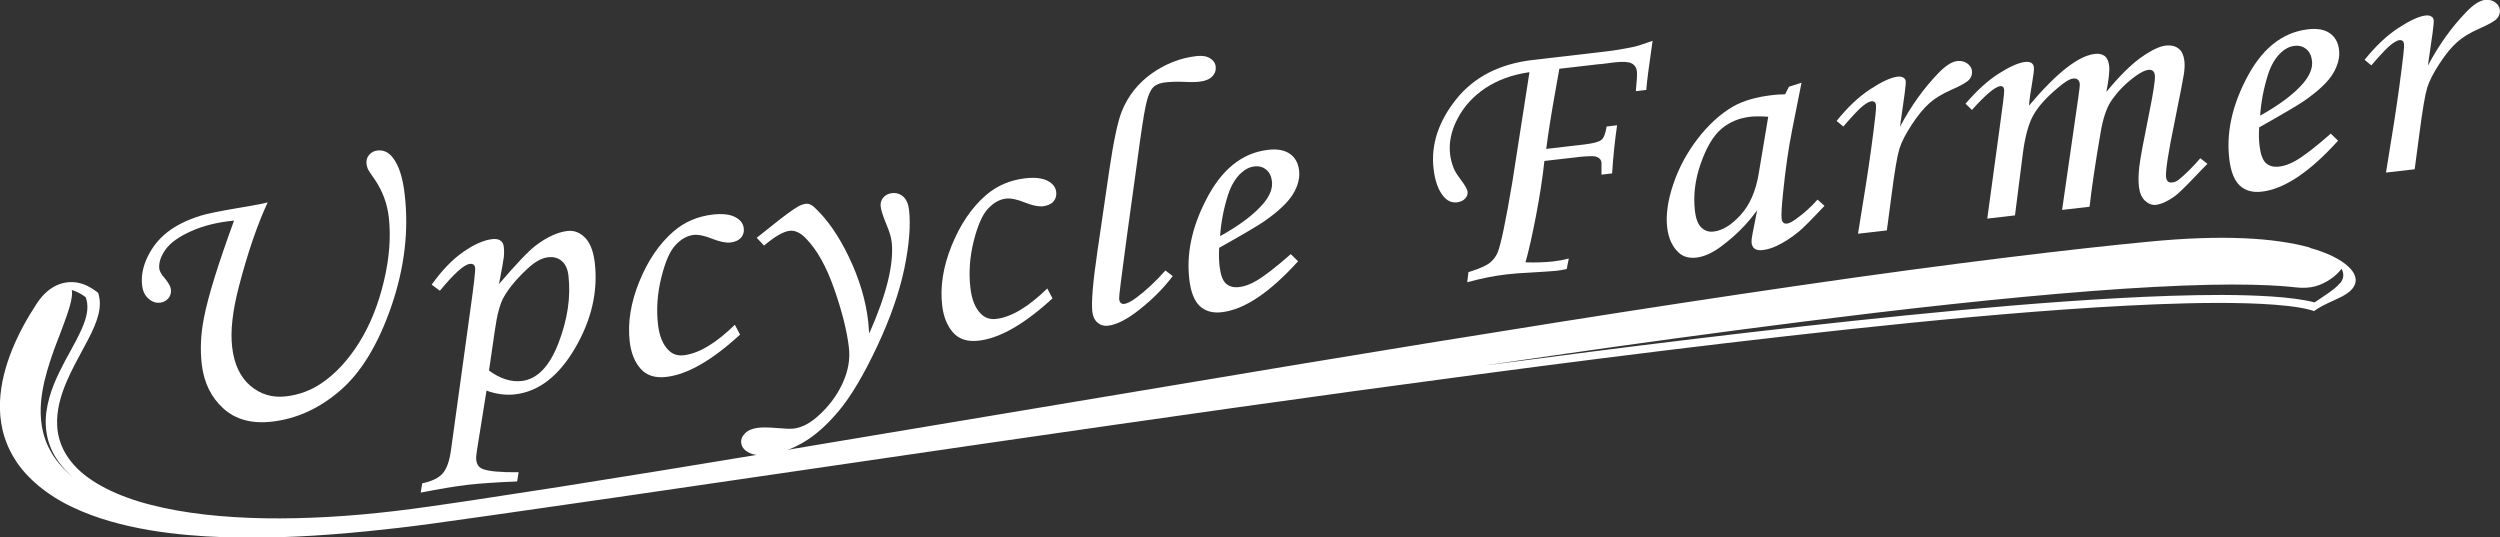
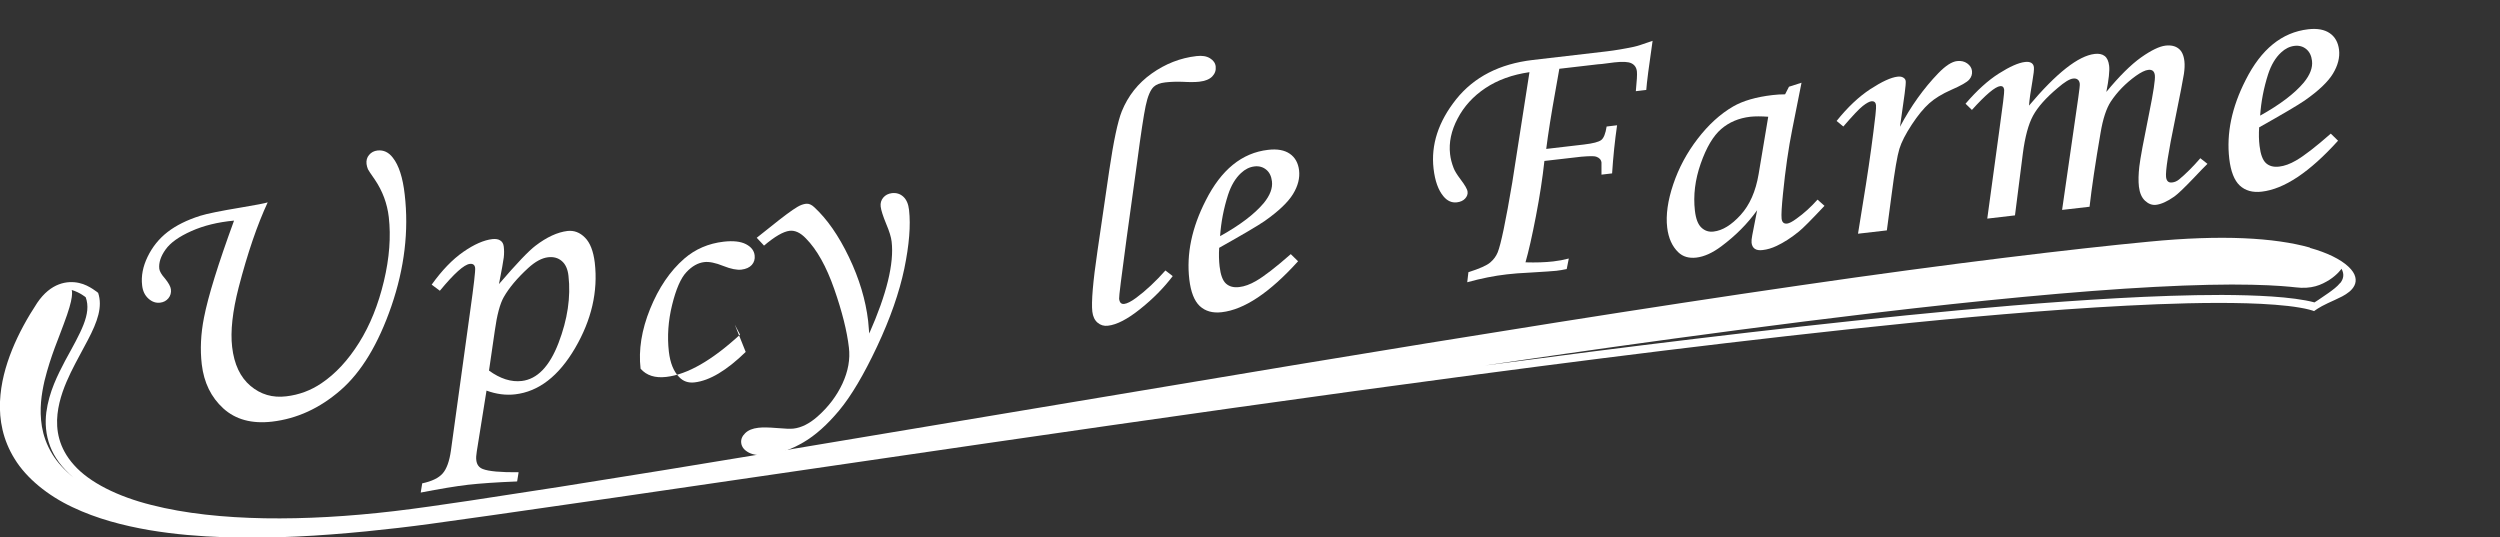
<svg xmlns="http://www.w3.org/2000/svg" id="_レイヤー_2" data-name="レイヤー 2" viewBox="0 0 301.33 64.77">
  <rect x="0" y="0" width="301.33" height="64.77" fill="#333333" stroke="none" />
  <defs>
    <style>
      .cls-1 {
        fill: #fff;
      }
    </style>
  </defs>
  <g id="_レイヤー_1-2" data-name="レイヤー 1">
    <g>
      <path class="cls-1" d="M32.28,24.36c-1.27,2.73-2.44,6.15-3.51,10.27-.75,2.92-1.01,5.31-.79,7.19.24,2.09.98,3.65,2.21,4.69s2.67,1.46,4.31,1.26c1.55-.18,2.97-.71,4.25-1.58,1.71-1.15,3.22-2.79,4.54-4.9,1.32-2.11,2.31-4.58,2.98-7.39.67-2.81.86-5.39.59-7.74-.19-1.63-.75-3.14-1.68-4.51-.49-.7-.77-1.12-.83-1.25-.08-.19-.14-.41-.17-.63-.05-.43.05-.8.31-1.1.26-.31.59-.48,1.01-.53.73-.08,1.35.21,1.85.87.72.91,1.2,2.38,1.43,4.43.51,4.38-.03,8.87-1.6,13.45-1.58,4.58-3.62,7.96-6.13,10.14-2.51,2.18-5.26,3.44-8.26,3.79-2.44.28-4.39-.25-5.87-1.59-1.48-1.35-2.34-3.12-2.6-5.31-.21-1.8-.12-3.69.27-5.65.5-2.57,1.71-6.46,3.62-11.68-1.95.18-3.66.6-5.14,1.26-1.48.66-2.52,1.39-3.11,2.22-.59.82-.84,1.6-.76,2.33.04.3.26.69.68,1.16.44.54.68.98.72,1.31.05.41-.05.77-.3,1.08-.25.3-.58.48-1,.53-.51.06-.98-.1-1.41-.49s-.69-.92-.76-1.61c-.13-1.1.09-2.25.66-3.43s1.37-2.18,2.4-2.98c1.03-.8,2.34-1.45,3.94-1.96.79-.25,2.45-.59,4.98-1.01,1.73-.29,2.78-.49,3.16-.61Z" />
      <path class="cls-1" d="M53.04,35.06l-1.01-.75c1.23-1.72,2.5-3.04,3.81-3.95,1.31-.91,2.48-1.42,3.5-1.54.39-.04.71,0,.95.16.25.15.39.4.43.75.05.42.05.85,0,1.3-.05.45-.25,1.52-.58,3.21,2.12-2.47,3.59-4.01,4.4-4.62,1.36-1.04,2.64-1.63,3.85-1.78.79-.09,1.5.17,2.12.8.62.62,1.01,1.63,1.18,3.02.4,3.47-.39,6.9-2.37,10.29-1.98,3.39-4.39,5.25-7.23,5.58-1.12.13-2.27-.02-3.45-.45l-1.17,7.32c-.07.44-.1.8-.06,1.07.06.53.32.88.78,1.06.71.28,2.15.41,4.32.39l-.18,1.11c-2.52.1-4.5.24-5.92.4-1.47.17-3.37.49-5.7.94l.18-1.11c1.17-.25,1.99-.65,2.47-1.2.48-.55.81-1.47.99-2.75l2.32-16.8c.44-3.13.64-4.87.6-5.21-.04-.37-.26-.54-.65-.49-.68.08-1.88,1.15-3.59,3.22ZM58.93,44.66c1.36.99,2.68,1.41,3.96,1.26,1.86-.22,3.34-1.74,4.43-4.58,1.09-2.84,1.49-5.54,1.2-8.09-.09-.82-.36-1.41-.81-1.79-.44-.38-1-.53-1.66-.45-.74.09-1.54.52-2.39,1.3-1.32,1.21-2.3,2.38-2.94,3.5-.46.81-.82,2.16-1.08,4.05l-.7,4.81Z" />
-       <path class="cls-1" d="M88.57,39.14l.63,1.19c-3.38,3.11-6.35,4.81-8.89,5.1-1.35.16-2.38-.17-3.1-.99s-1.15-1.91-1.31-3.27c-.26-2.26.12-4.67,1.15-7.21s2.4-4.56,4.11-6.05c1.34-1.16,2.93-1.84,4.76-2.05,1.15-.13,2.04-.03,2.68.3.64.33.99.79,1.05,1.36.05.44-.06.82-.34,1.14-.28.31-.7.5-1.26.57-.54.06-1.27-.08-2.17-.44-.94-.38-1.71-.54-2.3-.47-.76.09-1.48.49-2.16,1.22-.68.72-1.25,2.04-1.72,3.95-.47,1.91-.6,3.79-.39,5.63.16,1.36.57,2.38,1.23,3.05.49.52,1.11.74,1.87.65,1.82-.21,3.87-1.44,6.16-3.67Z" />
+       <path class="cls-1" d="M88.57,39.14l.63,1.19c-3.38,3.11-6.35,4.81-8.89,5.1-1.35.16-2.38-.17-3.1-.99c-.26-2.26.12-4.67,1.15-7.21s2.4-4.56,4.11-6.05c1.34-1.16,2.93-1.84,4.76-2.05,1.15-.13,2.04-.03,2.68.3.64.33.99.79,1.05,1.36.05.44-.06.82-.34,1.14-.28.31-.7.5-1.26.57-.54.06-1.27-.08-2.17-.44-.94-.38-1.71-.54-2.3-.47-.76.09-1.48.49-2.16,1.22-.68.72-1.25,2.04-1.72,3.95-.47,1.91-.6,3.79-.39,5.63.16,1.36.57,2.38,1.23,3.05.49.52,1.11.74,1.87.65,1.82-.21,3.87-1.44,6.16-3.67Z" />
      <path class="cls-1" d="M92.07,29.58l-.86-.92,1.6-1.27c1.55-1.25,2.65-2.07,3.3-2.45.37-.22.71-.34,1.04-.38.33-.04.66.1.99.41,1.55,1.43,2.95,3.44,4.19,6.03,1.24,2.59,2.01,5.15,2.31,7.69.04.33.08.83.13,1.51,2.11-4.76,3.01-8.45,2.7-11.08-.06-.54-.28-1.25-.65-2.12-.4-.97-.62-1.67-.67-2.1-.05-.42.06-.78.31-1.08.26-.31.6-.48,1.04-.54.54-.06,1,.08,1.38.43.38.35.61.88.69,1.6.21,1.85.02,4.2-.57,7.07-.6,2.86-1.69,6-3.29,9.4-1.6,3.4-3.12,5.96-4.56,7.69-1.44,1.73-2.88,3.01-4.32,3.85-1.44.84-2.83,1.34-4.18,1.5-1.02.12-1.82.03-2.38-.26-.56-.29-.87-.68-.93-1.17-.05-.43.11-.82.48-1.18s.89-.57,1.58-.65c.53-.06,1.26-.05,2.2.03,1,.09,1.68.11,2.04.07.95-.11,1.91-.59,2.88-1.44,1.33-1.17,2.33-2.5,3.02-3.98.69-1.49.95-2.94.78-4.35-.23-1.99-.82-4.34-1.77-7.06-.95-2.72-2.09-4.75-3.41-6.09-.66-.69-1.32-1-1.97-.92-.76.09-1.79.69-3.1,1.8Z" />
-       <path class="cls-1" d="M126.23,34.77l.63,1.19c-3.38,3.11-6.35,4.81-8.89,5.1-1.35.16-2.38-.17-3.1-.99s-1.15-1.91-1.31-3.27c-.26-2.26.12-4.67,1.15-7.21,1.03-2.54,2.4-4.56,4.11-6.05,1.34-1.16,2.93-1.84,4.76-2.05,1.15-.13,2.04-.03,2.68.3.64.33.99.79,1.05,1.36.05.44-.06.82-.34,1.14-.28.32-.7.5-1.25.57-.54.06-1.27-.08-2.18-.45-.94-.38-1.71-.54-2.3-.47-.76.09-1.48.49-2.16,1.22-.68.72-1.25,2.04-1.73,3.95-.47,1.91-.6,3.79-.38,5.63.16,1.36.57,2.38,1.23,3.05.49.52,1.11.74,1.87.65,1.82-.21,3.87-1.44,6.16-3.67Z" />
      <path class="cls-1" d="M140.47,32.6l.88.68c-1.06,1.4-2.36,2.72-3.9,3.95-1.53,1.23-2.83,1.91-3.91,2.03-.48.06-.9-.07-1.25-.37-.35-.3-.56-.74-.63-1.33-.13-1.15.07-3.58.62-7.3l1.42-9.72c.52-3.51,1.02-5.89,1.51-7.12.76-1.87,1.96-3.39,3.61-4.56,1.65-1.17,3.45-1.88,5.4-2.1.67-.08,1.21.01,1.62.26.41.25.65.59.69,1,.05.46-.09.86-.42,1.2s-.86.55-1.57.63c-.46.05-1.13.06-2,.01-.75-.03-1.45,0-2.08.07-.63.07-1.1.25-1.4.53-.41.39-.73,1.16-.97,2.3s-.58,3.38-1.02,6.71l-1.28,9.27c-.63,4.64-.93,7.07-.9,7.27.05.46.26.67.62.62.34-.04.82-.28,1.43-.73,1.2-.89,2.38-2,3.54-3.31Z" />
      <path class="cls-1" d="M155.58,30.63l.88.86c-3.42,3.78-6.48,5.83-9.2,6.14-1.1.13-1.98-.12-2.65-.74-.66-.62-1.08-1.69-1.26-3.21-.36-3.07.3-6.23,1.97-9.5,1.87-3.72,4.37-5.76,7.53-6.12,1.1-.13,1.97.03,2.61.47.64.44,1.01,1.11,1.12,1.99.11.93-.13,1.89-.73,2.87s-1.74,2.07-3.42,3.25c-.84.58-2.67,1.65-5.48,3.23-.05.79-.03,1.54.05,2.24.12,1.02.37,1.71.77,2.07.4.36.93.5,1.59.42.64-.07,1.32-.32,2.04-.74.97-.56,2.37-1.64,4.18-3.23ZM147.07,28.46c2.38-1.32,4.13-2.65,5.25-3.98.76-.93,1.09-1.8.99-2.62-.07-.62-.3-1.09-.69-1.41-.39-.32-.87-.46-1.43-.39-.57.07-1.11.33-1.61.8-.67.62-1.19,1.49-1.56,2.62-.53,1.66-.85,3.32-.96,4.99Z" />
      <path class="cls-1" d="M198.43,10.84l-1.26.15c.12-1.24.17-2.02.13-2.37-.05-.47-.27-.8-.66-.99-.38-.19-1.07-.22-2.06-.11l-1.49.19-.49.04-4.65.54c-.06.34-.21,1.21-.46,2.6-.52,2.88-.89,5.23-1.12,7.06l4.54-.53c1.1-.13,1.8-.31,2.1-.55.3-.24.51-.78.64-1.62l1.26-.15c-.27,1.86-.47,3.79-.6,5.8l-1.28.15c.01-.83.01-1.31,0-1.46-.04-.34-.26-.58-.65-.71-.23-.08-.83-.07-1.79.01l-4.44.51c-.22,2.04-.56,4.26-1.02,6.65-.46,2.39-.88,4.25-1.26,5.57,1.26.04,2.38,0,3.35-.11.63-.07,1.26-.19,1.87-.35l-.25,1.27c-.45.09-.86.17-1.25.21-.34.04-1.42.11-3.23.22-1.08.05-1.99.12-2.74.21-1.5.17-3.1.49-4.77.95l.14-1.21c1.35-.43,2.23-.82,2.64-1.18.41-.35.7-.75.89-1.21.38-.93.97-3.74,1.76-8.44l2.07-13.28c-2.07.3-3.84.94-5.31,1.92-1.47.98-2.58,2.2-3.35,3.67-.77,1.46-1.07,2.89-.91,4.28.06.56.21,1.12.43,1.69.12.32.39.77.82,1.34.54.71.83,1.21.86,1.51.04.3-.07.58-.3.83s-.57.4-.99.45c-.62.07-1.16-.17-1.62-.73-.62-.74-1.02-1.85-1.19-3.33-.33-2.88.58-5.67,2.73-8.37,2.16-2.69,5.23-4.26,9.22-4.73l8.94-1.04c.99-.12,2.08-.3,3.26-.55.35-.07,1.1-.31,2.25-.72-.45,3.08-.7,5.05-.76,5.9Z" />
      <path class="cls-1" d="M215.64,10.45l1.5-.48-1.12,5.64c-.45,2.24-.82,4.81-1.11,7.71-.16,1.57-.22,2.58-.17,3.03.05.44.27.64.66.6.25-.03.63-.22,1.13-.59.9-.64,1.75-1.41,2.54-2.3l.84.75c-1.6,1.7-2.62,2.73-3.09,3.1-.92.75-1.81,1.32-2.68,1.73-.57.27-1.13.44-1.69.5-.4.05-.72,0-.94-.15-.22-.15-.35-.39-.39-.72-.02-.21,0-.52.08-.9l.59-3.03c-1.16,1.63-2.61,3.08-4.33,4.36-1.06.79-2.06,1.24-3,1.35-.9.1-1.62-.11-2.17-.64-.74-.71-1.19-1.71-1.34-2.98-.18-1.52.07-3.26.73-5.22.66-1.96,1.64-3.79,2.94-5.48,1.3-1.69,2.72-2.99,4.27-3.89,1.19-.69,2.78-1.15,4.75-1.38.5-.06,1-.09,1.52-.09l.46-.9ZM213.13,14.07c-.86-.06-1.57-.06-2.15,0-1.4.16-2.57.66-3.53,1.49-.96.83-1.78,2.22-2.46,4.16-.68,1.94-.91,3.83-.7,5.67.11.97.37,1.66.78,2.04.41.39.9.55,1.47.48,1.07-.12,2.16-.79,3.26-2,1.1-1.21,1.82-2.85,2.17-4.92l1.16-6.93Z" />
      <path class="cls-1" d="M227.42,27.77l-3.47.4.96-5.97c.46-2.93.84-5.7,1.14-8.32.07-.65.09-1.05.07-1.21-.04-.34-.23-.5-.57-.46-.23.03-.57.21-1.02.56s-1.23,1.18-2.35,2.48l-.81-.67c1.32-1.65,2.68-2.93,4.07-3.84,1.4-.91,2.49-1.41,3.28-1.5.28-.03.51,0,.68.11.18.1.28.25.3.43.02.19-.02.7-.13,1.52l-.56,3.98c1.31-2.47,2.85-4.63,4.64-6.48.86-.88,1.61-1.37,2.25-1.44.47-.05.87.04,1.21.28s.54.55.58.92c.04.39-.07.73-.34,1.04-.27.31-.99.72-2.16,1.23-1.11.49-1.99,1.03-2.65,1.62s-1.37,1.44-2.11,2.57c-.74,1.13-1.24,2.1-1.49,2.91-.25.8-.57,2.65-.94,5.52l-.57,4.29Z" />
      <path class="cls-1" d="M237.71,13.28l-.8-.78c1.37-1.6,2.71-2.81,4.02-3.64,1.31-.83,2.36-1.3,3.15-1.39.33-.04.58,0,.76.11.18.11.28.28.31.51.03.29-.03.85-.18,1.7-.22,1.25-.36,2.23-.41,2.94,3.31-3.93,5.95-6,7.91-6.23.51-.06.91.02,1.21.25s.47.62.54,1.18c.07.6-.04,1.65-.34,3.15,1.57-1.91,2.97-3.29,4.19-4.16,1.22-.86,2.2-1.33,2.93-1.42.65-.08,1.18.04,1.57.34.4.3.64.81.72,1.53.05.43.03.95-.06,1.55s-.45,2.46-1.08,5.57c-.8,3.85-1.15,6.14-1.07,6.85.06.49.3.71.74.65.29-.03.57-.15.83-.36.85-.71,1.7-1.56,2.56-2.56l.86.68c-.3.28-.85.85-1.67,1.72-1.12,1.17-1.9,1.92-2.34,2.23-.84.59-1.58.92-2.2.99-.46.05-.9-.11-1.31-.49-.41-.38-.65-.95-.74-1.69-.08-.69-.06-1.51.05-2.46.11-.95.51-3.1,1.19-6.44.51-2.51.74-4.03.68-4.54-.06-.49-.32-.7-.78-.65-.39.04-.89.29-1.5.72-1.25.9-2.26,1.94-3.04,3.12-.53.82-.94,2.06-1.22,3.73-.63,3.66-1.07,6.63-1.33,8.93l-3.31.38,1.95-13.53c.14-.97.2-1.53.18-1.68-.03-.23-.11-.4-.25-.5-.14-.11-.32-.15-.56-.12-.42.05-1.03.42-1.85,1.13-1.42,1.19-2.41,2.31-2.97,3.34-.56,1.03-.97,2.55-1.23,4.55l-.95,7.47-3.34.39,1.44-10.55c.43-3.05.63-4.71.6-4.97-.04-.33-.2-.48-.48-.45-.61.07-1.75,1.03-3.42,2.88Z" />
      <path class="cls-1" d="M280.93,16.1l.88.86c-3.42,3.78-6.48,5.83-9.2,6.14-1.1.13-1.98-.12-2.65-.74-.66-.62-1.08-1.69-1.26-3.21-.36-3.07.3-6.23,1.97-9.5,1.87-3.72,4.37-5.75,7.53-6.12,1.1-.13,1.97.03,2.61.47.64.44,1.01,1.11,1.12,2,.11.93-.14,1.89-.73,2.87-.59.98-1.73,2.07-3.42,3.25-.85.58-2.67,1.65-5.48,3.23-.05.79-.04,1.54.05,2.24.12,1.02.38,1.71.77,2.07.4.36.93.5,1.59.42.64-.07,1.32-.32,2.04-.74.97-.56,2.37-1.64,4.18-3.23ZM272.43,13.93c2.38-1.32,4.13-2.65,5.25-3.98.76-.93,1.09-1.8.99-2.62-.07-.62-.3-1.08-.69-1.41-.39-.32-.87-.46-1.43-.39-.57.07-1.11.33-1.61.8-.67.62-1.19,1.49-1.56,2.62-.53,1.66-.85,3.32-.96,4.99Z" />
-       <path class="cls-1" d="M291.06,20.4l-3.47.4.96-5.97c.46-2.93.84-5.7,1.14-8.32.07-.65.09-1.05.07-1.21-.04-.34-.23-.5-.57-.46-.23.03-.57.21-1.02.56-.45.35-1.23,1.18-2.35,2.48l-.81-.67c1.32-1.65,2.68-2.93,4.07-3.84,1.4-.91,2.49-1.41,3.28-1.5.28-.03.51,0,.68.11.18.1.28.25.3.43.02.19-.02.7-.13,1.52l-.57,3.98c1.31-2.47,2.85-4.63,4.64-6.48.86-.89,1.61-1.37,2.24-1.44.47-.05.87.04,1.21.28s.54.55.58.92c.04.39-.07.73-.34,1.04-.27.31-.99.72-2.16,1.23-1.11.49-1.99,1.03-2.65,1.62-.66.58-1.37,1.44-2.11,2.57-.74,1.13-1.24,2.1-1.49,2.91-.25.81-.57,2.65-.94,5.52l-.57,4.29Z" />
    </g>
    <path class="cls-1" d="M278.42,29.84c-4.27-1.19-10.6-1.57-19.42-.71-8.85.84-23.89,2.62-42.05,5.27-18.16,2.63-39.47,6.04-61,9.61l-62.32,10.42c-9.52,1.58-18.37,3.02-26.17,4.25l-10.87,1.67c-3.31.49-6.37.94-9.1,1.26-5.45.64-10.67.94-15.59.86-4.91-.09-9.56-.56-13.63-1.6-4.06-1.01-7.49-2.72-9.34-4.81-1.88-2.08-2.2-4.28-2-6.15.21-1.89.9-3.55,1.6-5.01.71-1.46,1.45-2.73,2.04-3.88,1.21-2.29,1.81-4.06,1.26-5.72,0,0-.24-.21-.65-.47-.41-.26-.96-.58-1.67-.73-1.39-.3-3.39-.02-5.03,2.41-1.19,1.81-2.22,3.67-3.02,5.64-.79,1.97-1.36,4.03-1.46,6.25-.09,2.2.32,4.59,1.77,6.92,1.42,2.32,4,4.42,6.97,5.81,2.96,1.41,6.16,2.23,9.23,2.76,3.08.52,6.1.76,9.05.86,5.9.19,11.55-.16,17.08-.7,2.62-.26,5.22-.56,7.78-.91l7.5-1.05,14.89-2.14,29.71-4.34c19.8-2.9,39.58-5.77,59.39-8.49,19.81-2.71,39.65-5.3,59.52-7.44,9.93-1.06,19.88-2.01,29.76-2.63,4.93-.3,9.86-.53,14.65-.54,2.38,0,4.74.05,6.91.22,1.08.08,2.12.2,2.99.35.87.14,1.6.36,1.72.42,0,0,.59-.47,1.66-.96.53-.25,1.15-.51,1.74-.82.59-.32,1.18-.72,1.47-1.32.28-.58.22-1.39-.74-2.27-.93-.87-2.53-1.67-4.65-2.26ZM6.3,54.73c-.7-1.14-1.07-2.27-1.25-3.32-.34-2.11-.04-3.93.31-5.49.77-3.12,1.77-5.28,2.33-6.88.6-1.59.88-2.6.96-3.23.09-.63-.01-.86-.01-.86,1.01.3,1.69.88,1.69.88.74,2.01-.61,4.23-2.48,7.65-.89,1.71-1.94,3.73-2.27,6.24-.15,1.25-.09,2.63.47,4.09.48,1.26,1.4,2.57,2.8,3.74-1.1-.89-1.96-1.85-2.54-2.8ZM282.06,34.11c-.37.46-.9.84-1.37,1.18-.95.67-1.71,1.16-1.72,1.16-1.27-.35-3.19-.58-5.11-.71-1.95-.13-3.99-.18-6.05-.19-4.13,0-8.36.16-12.58.39-8.47.47-16.98,1.22-25.47,2.07-16.95,1.71-33.88,3.81-50.77,6.04,1.85-.26,24.17-3.63,47.14-6.36,11.99-1.42,24.17-2.62,33.6-3.11,4.71-.25,8.73-.33,11.66-.26,2.94.06,4.75.25,5.26.31,1.99.25,3.14-.29,4.12-.9.95-.61,1.47-1.33,1.45-1.34.39.68.22,1.26-.14,1.72Z" />
  </g>
</svg>